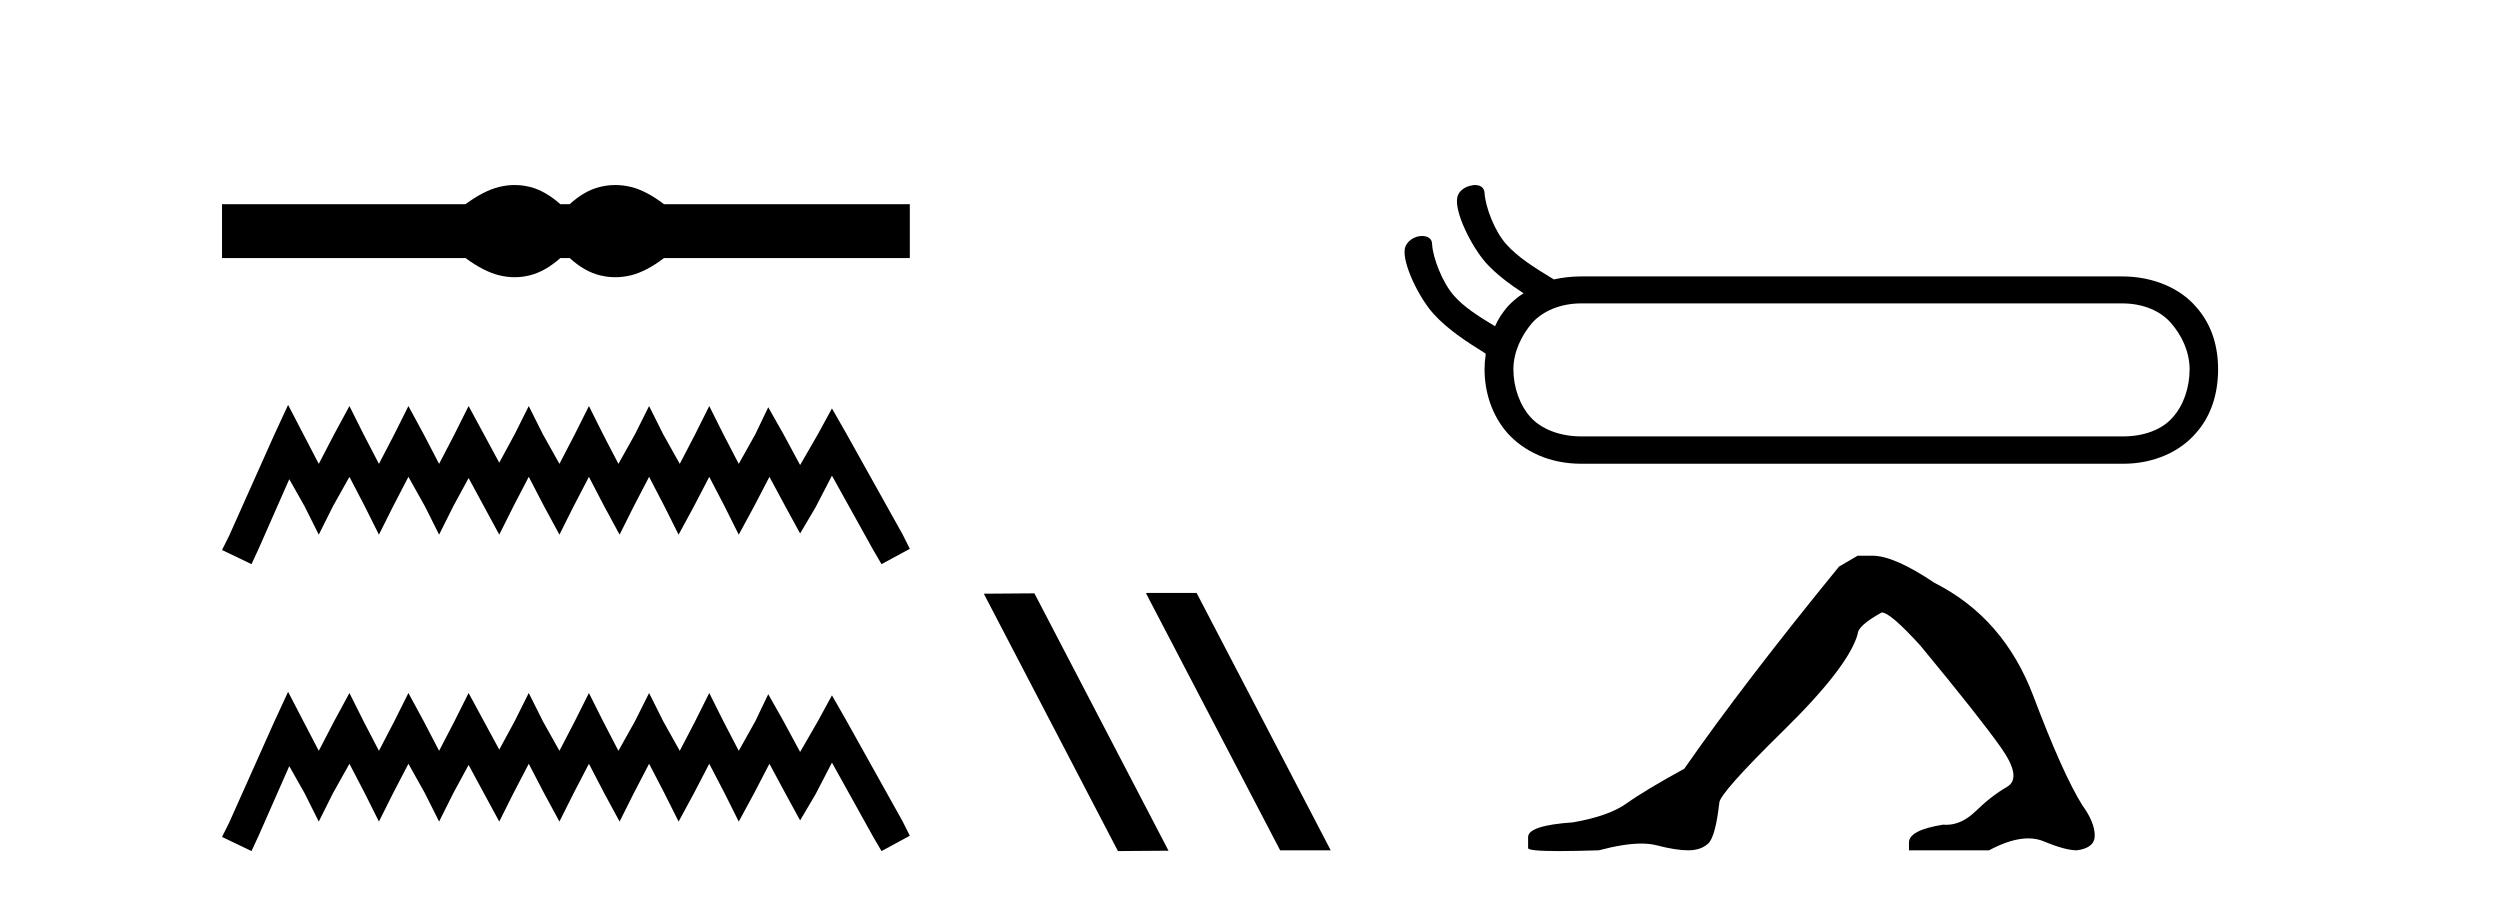
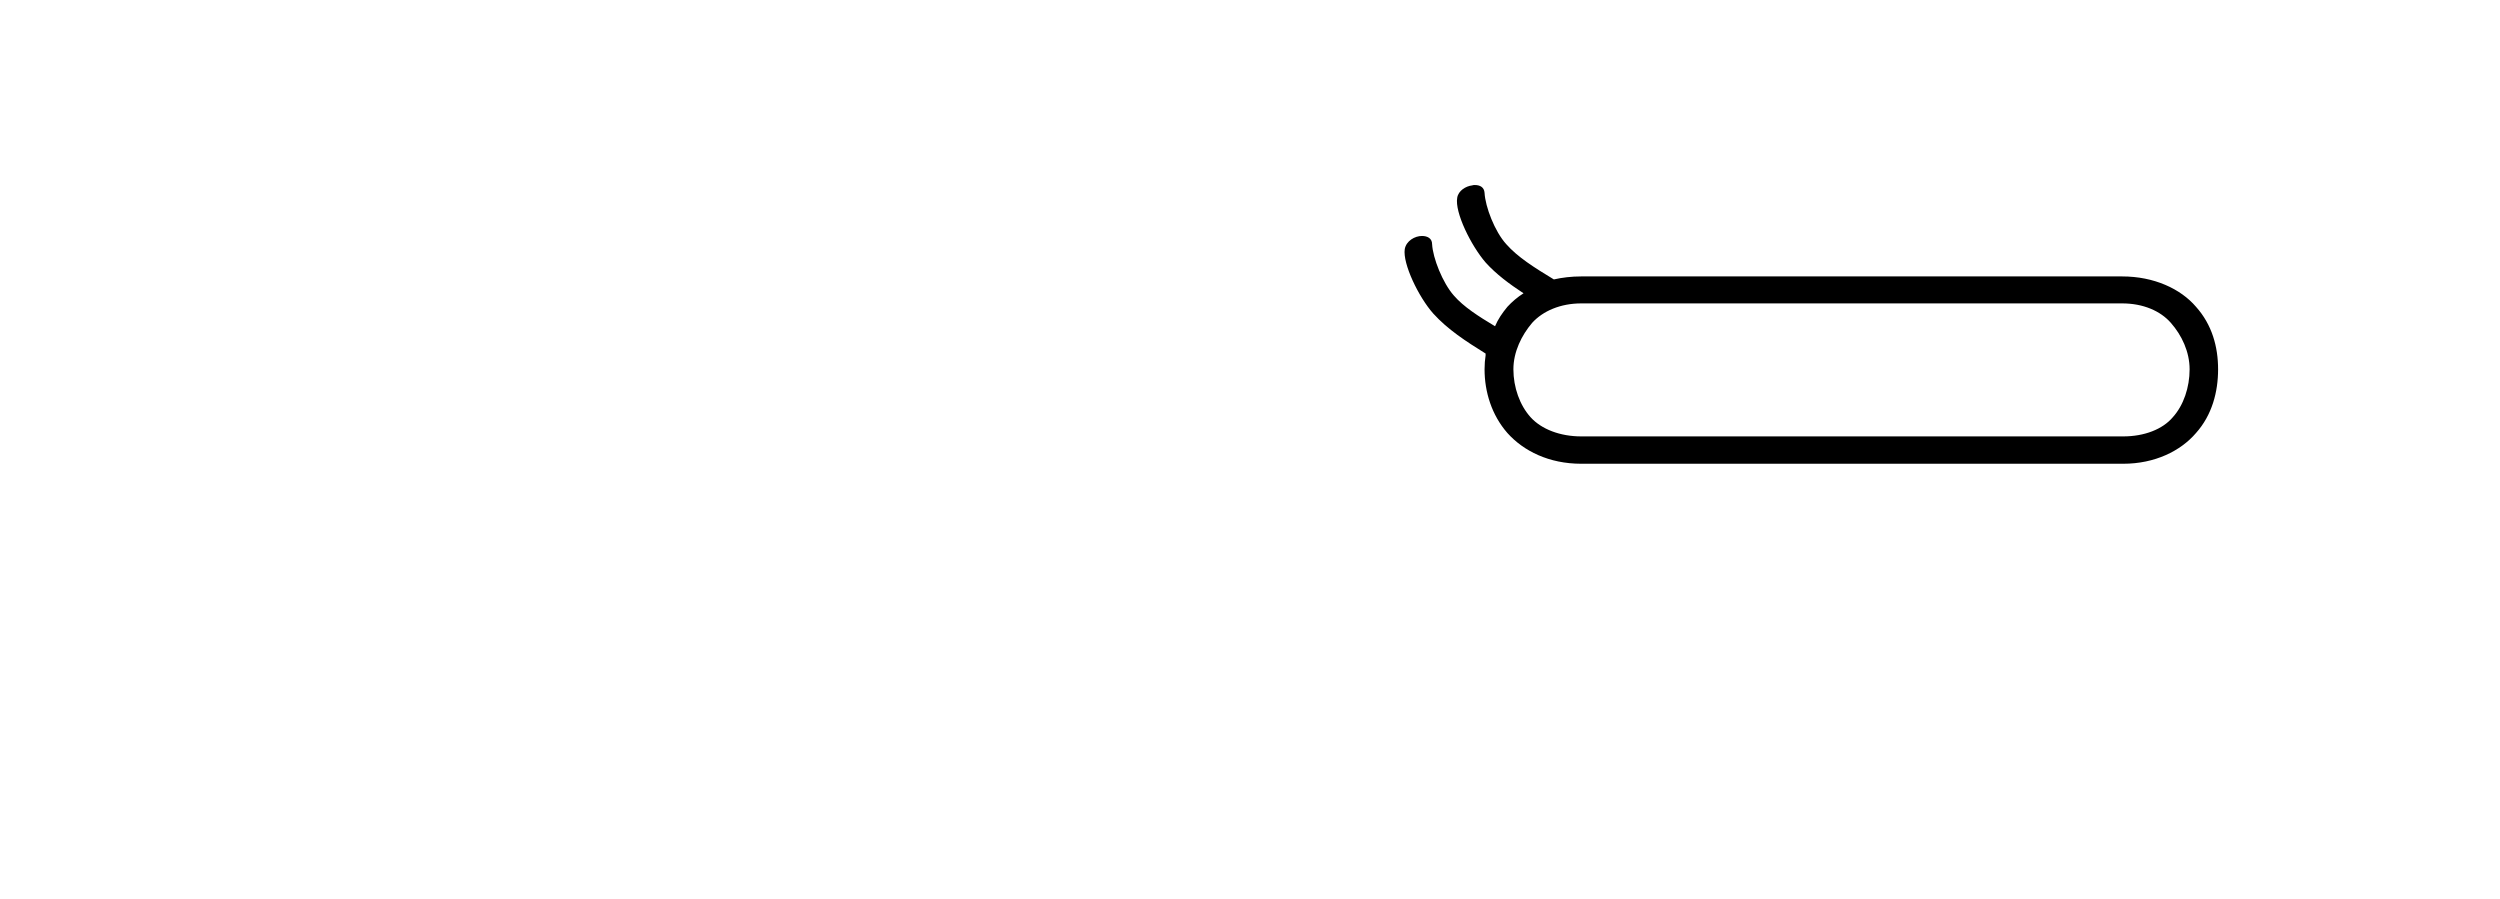
<svg xmlns="http://www.w3.org/2000/svg" width="114.0" height="41.0">
-   <path d="M 23.467 8.437 C 23.233 8.437 22.999 8.466 22.763 8.524 C 22.291 8.639 21.78 8.902 21.228 9.311 L 10.124 9.311 L 10.124 11.767 L 21.228 11.767 C 21.78 12.176 22.291 12.438 22.763 12.554 C 22.999 12.612 23.233 12.641 23.467 12.641 C 23.701 12.641 23.933 12.612 24.164 12.554 C 24.627 12.438 25.09 12.176 25.552 11.767 L 25.979 11.767 C 26.424 12.176 26.883 12.438 27.354 12.554 C 27.59 12.612 27.826 12.641 28.061 12.641 C 28.297 12.641 28.533 12.612 28.769 12.554 C 29.24 12.438 29.743 12.176 30.277 11.767 L 41.488 11.767 L 41.488 9.311 L 30.277 9.311 C 29.743 8.902 29.24 8.639 28.769 8.524 C 28.533 8.466 28.297 8.437 28.061 8.437 C 27.826 8.437 27.59 8.466 27.354 8.524 C 26.883 8.639 26.424 8.902 25.979 9.311 L 25.552 9.311 C 25.09 8.902 24.627 8.639 24.164 8.524 C 23.933 8.466 23.701 8.437 23.467 8.437 Z" style="fill:#000000;stroke:none" />
-   <path d="M 13.137 18.463 L 12.491 19.861 L 10.447 24.434 L 10.124 25.08 L 11.469 25.725 L 11.792 25.026 L 13.191 21.852 L 13.89 23.089 L 14.536 24.38 L 15.181 23.089 L 15.934 21.744 L 16.634 23.089 L 17.279 24.38 L 17.925 23.089 L 18.624 21.744 L 19.377 23.089 L 20.023 24.38 L 20.668 23.089 L 21.368 21.798 L 22.067 23.089 L 22.766 24.38 L 23.412 23.089 L 24.111 21.744 L 24.811 23.089 L 25.51 24.38 L 26.156 23.089 L 26.855 21.744 L 27.554 23.089 L 28.254 24.38 L 28.899 23.089 L 29.599 21.744 L 30.298 23.089 L 30.944 24.38 L 31.643 23.089 L 32.342 21.744 L 33.042 23.089 L 33.687 24.38 L 34.387 23.089 L 35.086 21.744 L 35.839 23.143 L 36.485 24.326 L 37.184 23.143 L 37.937 21.69 L 39.82 25.08 L 40.197 25.725 L 41.488 25.026 L 41.165 24.38 L 38.583 19.754 L 37.937 18.624 L 37.292 19.807 L 36.485 21.206 L 35.731 19.807 L 35.032 18.57 L 34.44 19.807 L 33.687 21.152 L 32.988 19.807 L 32.342 18.516 L 31.697 19.807 L 30.997 21.152 L 30.244 19.807 L 29.599 18.516 L 28.953 19.807 L 28.2 21.152 L 27.501 19.807 L 26.855 18.516 L 26.209 19.807 L 25.51 21.152 L 24.757 19.807 L 24.111 18.516 L 23.466 19.807 L 22.766 21.099 L 22.067 19.807 L 21.368 18.516 L 20.722 19.807 L 20.023 21.152 L 19.323 19.807 L 18.624 18.516 L 17.979 19.807 L 17.279 21.152 L 16.58 19.807 L 15.934 18.516 L 15.235 19.807 L 14.536 21.152 L 13.836 19.807 L 13.137 18.463 Z" style="fill:#000000;stroke:none" />
-   <path d="M 13.137 31.547 L 12.491 32.945 L 10.447 37.518 L 10.124 38.164 L 11.469 38.809 L 11.792 38.11 L 13.191 34.936 L 13.89 36.173 L 14.536 37.464 L 15.181 36.173 L 15.934 34.828 L 16.634 36.173 L 17.279 37.464 L 17.925 36.173 L 18.624 34.828 L 19.377 36.173 L 20.023 37.464 L 20.668 36.173 L 21.368 34.882 L 22.067 36.173 L 22.766 37.464 L 23.412 36.173 L 24.111 34.828 L 24.811 36.173 L 25.51 37.464 L 26.156 36.173 L 26.855 34.828 L 27.554 36.173 L 28.254 37.464 L 28.899 36.173 L 29.599 34.828 L 30.298 36.173 L 30.944 37.464 L 31.643 36.173 L 32.342 34.828 L 33.042 36.173 L 33.687 37.464 L 34.387 36.173 L 35.086 34.828 L 35.839 36.227 L 36.485 37.411 L 37.184 36.227 L 37.937 34.775 L 39.82 38.164 L 40.197 38.809 L 41.488 38.11 L 41.165 37.464 L 38.583 32.838 L 37.937 31.708 L 37.292 32.892 L 36.485 34.29 L 35.731 32.892 L 35.032 31.654 L 34.44 32.892 L 33.687 34.237 L 32.988 32.892 L 32.342 31.601 L 31.697 32.892 L 30.997 34.237 L 30.244 32.892 L 29.599 31.601 L 28.953 32.892 L 28.2 34.237 L 27.501 32.892 L 26.855 31.601 L 26.209 32.892 L 25.51 34.237 L 24.757 32.892 L 24.111 31.601 L 23.466 32.892 L 22.766 34.183 L 22.067 32.892 L 21.368 31.601 L 20.722 32.892 L 20.023 34.237 L 19.323 32.892 L 18.624 31.601 L 17.979 32.892 L 17.279 34.237 L 16.58 32.892 L 15.934 31.601 L 15.235 32.892 L 14.536 34.237 L 13.836 32.892 L 13.137 31.547 Z" style="fill:#000000;stroke:none" />
-   <path d="M 52.294 27.039 L 52.259 27.056 L 58.375 38.775 L 60.681 38.775 L 54.566 27.039 ZM 47.169 27.056 L 44.862 27.073 L 50.978 38.809 L 53.284 38.792 L 47.169 27.056 Z" style="fill:#000000;stroke:none" />
  <path d="M 96.771 13.835 C 97.728 13.835 98.514 14.177 98.992 14.723 C 99.488 15.287 99.846 16.039 99.846 16.842 C 99.846 17.662 99.573 18.482 99.078 19.028 C 98.616 19.575 97.779 19.9 96.823 19.9 L 72.103 19.9 C 71.147 19.9 70.293 19.575 69.797 19.028 C 69.302 18.482 69.011 17.662 69.011 16.842 C 69.011 16.039 69.387 15.287 69.865 14.723 C 70.361 14.177 71.164 13.835 72.103 13.835 ZM 67.252 8.437 C 67.218 8.437 67.166 8.437 67.132 8.454 C 66.842 8.488 66.5 8.693 66.449 9.018 C 66.329 9.684 67.081 11.204 67.747 11.973 C 68.225 12.503 68.823 12.947 69.473 13.374 C 69.199 13.545 68.943 13.767 68.738 13.989 C 68.499 14.279 68.311 14.553 68.174 14.877 C 67.405 14.416 66.739 13.989 66.295 13.476 C 65.783 12.896 65.338 11.768 65.304 11.136 C 65.304 10.863 65.082 10.76 64.843 10.76 C 64.518 10.76 64.125 10.982 64.057 11.358 C 63.955 12.024 64.689 13.545 65.355 14.296 C 66.022 15.031 66.842 15.56 67.747 16.124 C 67.747 16.124 67.73 16.158 67.747 16.175 C 67.713 16.415 67.696 16.603 67.696 16.842 C 67.696 17.867 68.02 18.926 68.738 19.746 C 69.473 20.566 70.634 21.147 72.103 21.147 L 96.823 21.147 C 98.258 21.147 99.436 20.566 100.137 19.746 C 100.871 18.926 101.145 17.867 101.145 16.842 C 101.145 15.817 100.871 14.809 100.137 13.989 C 99.436 13.169 98.223 12.605 96.771 12.605 L 72.103 12.605 C 71.659 12.605 71.232 12.656 70.856 12.742 C 69.951 12.195 69.199 11.717 68.687 11.136 C 68.157 10.555 67.73 9.428 67.696 8.796 C 67.679 8.539 67.491 8.437 67.252 8.437 Z" style="fill:#000000;stroke:none" />
-   <path d="M 84.709 25.34 L 83.859 25.837 Q 79.464 31.224 76.805 35.052 Q 74.998 36.045 74.182 36.629 Q 73.367 37.214 71.737 37.498 Q 69.681 37.64 69.681 38.171 L 69.681 38.207 L 69.681 38.668 Q 69.657 38.809 71.099 38.809 Q 71.819 38.809 72.906 38.774 Q 74.064 38.467 74.844 38.467 Q 75.234 38.467 75.529 38.543 Q 76.415 38.774 76.982 38.774 Q 77.55 38.774 77.886 38.473 Q 78.223 38.171 78.4 36.612 Q 78.4 36.186 81.342 33.298 Q 84.284 30.409 84.709 28.92 Q 84.709 28.53 85.808 27.928 Q 86.198 27.928 87.58 29.452 Q 90.274 32.713 91.249 34.095 Q 92.224 35.478 91.515 35.885 Q 90.806 36.293 90.097 36.984 Q 89.454 37.611 88.753 37.611 Q 88.681 37.611 88.608 37.604 Q 87.049 37.852 87.049 38.419 L 87.049 38.774 L 90.7 38.774 Q 91.716 38.23 92.488 38.23 Q 92.873 38.23 93.198 38.366 Q 94.173 38.774 94.705 38.774 Q 95.52 38.668 95.52 38.1 Q 95.52 37.498 94.953 36.718 Q 94.067 35.3 92.72 31.738 Q 91.373 28.176 88.218 26.581 Q 86.375 25.34 85.383 25.34 Z" style="fill:#000000;stroke:none" />
</svg>